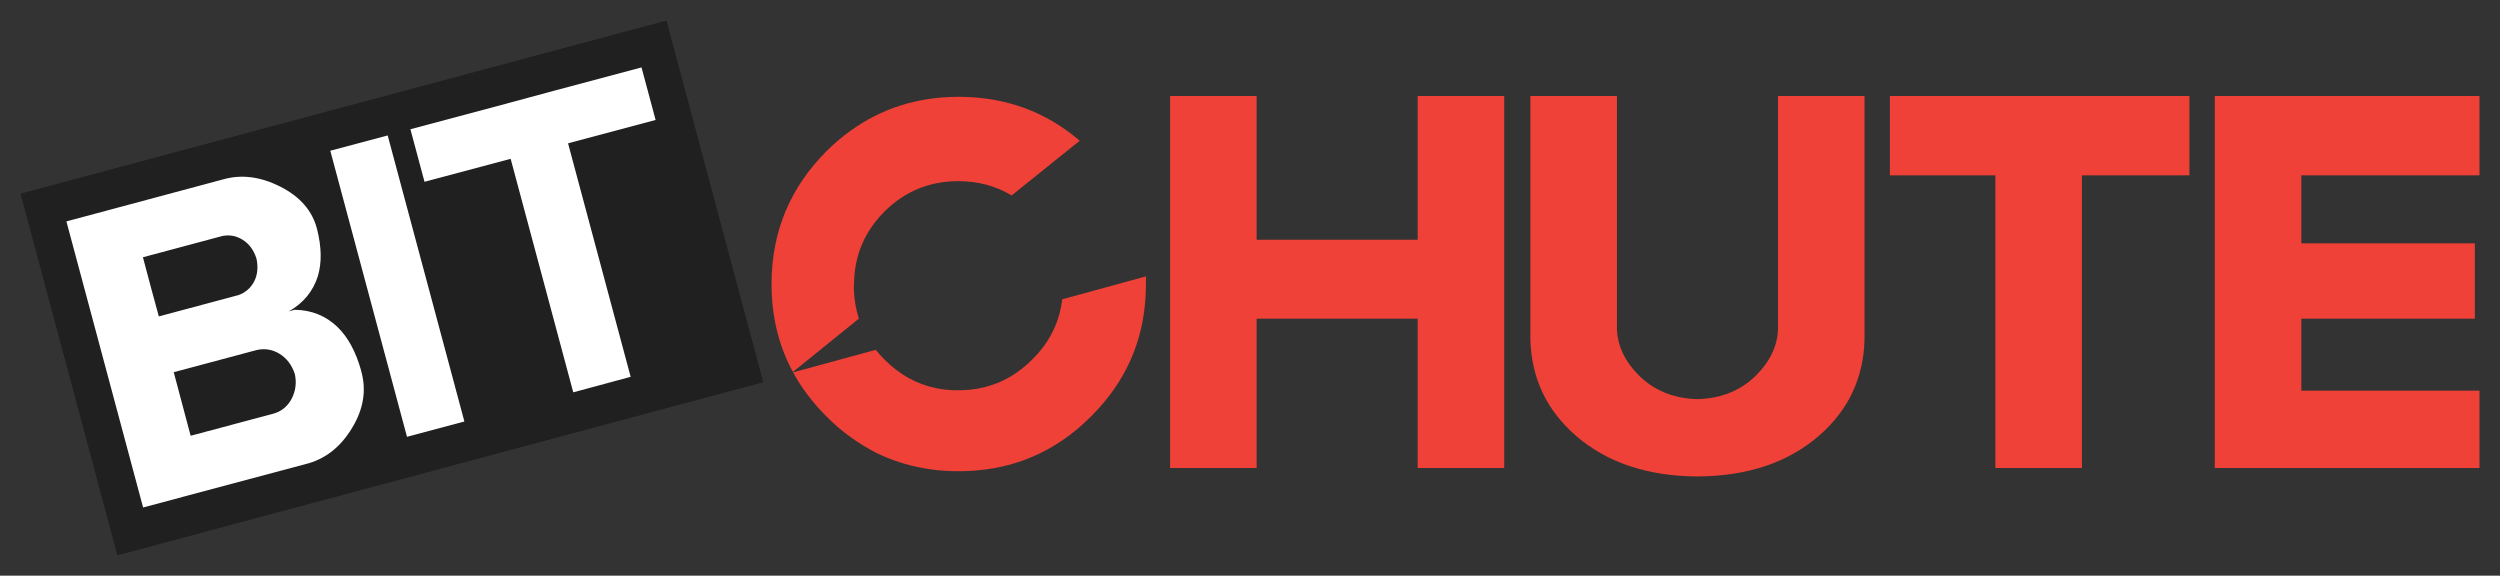
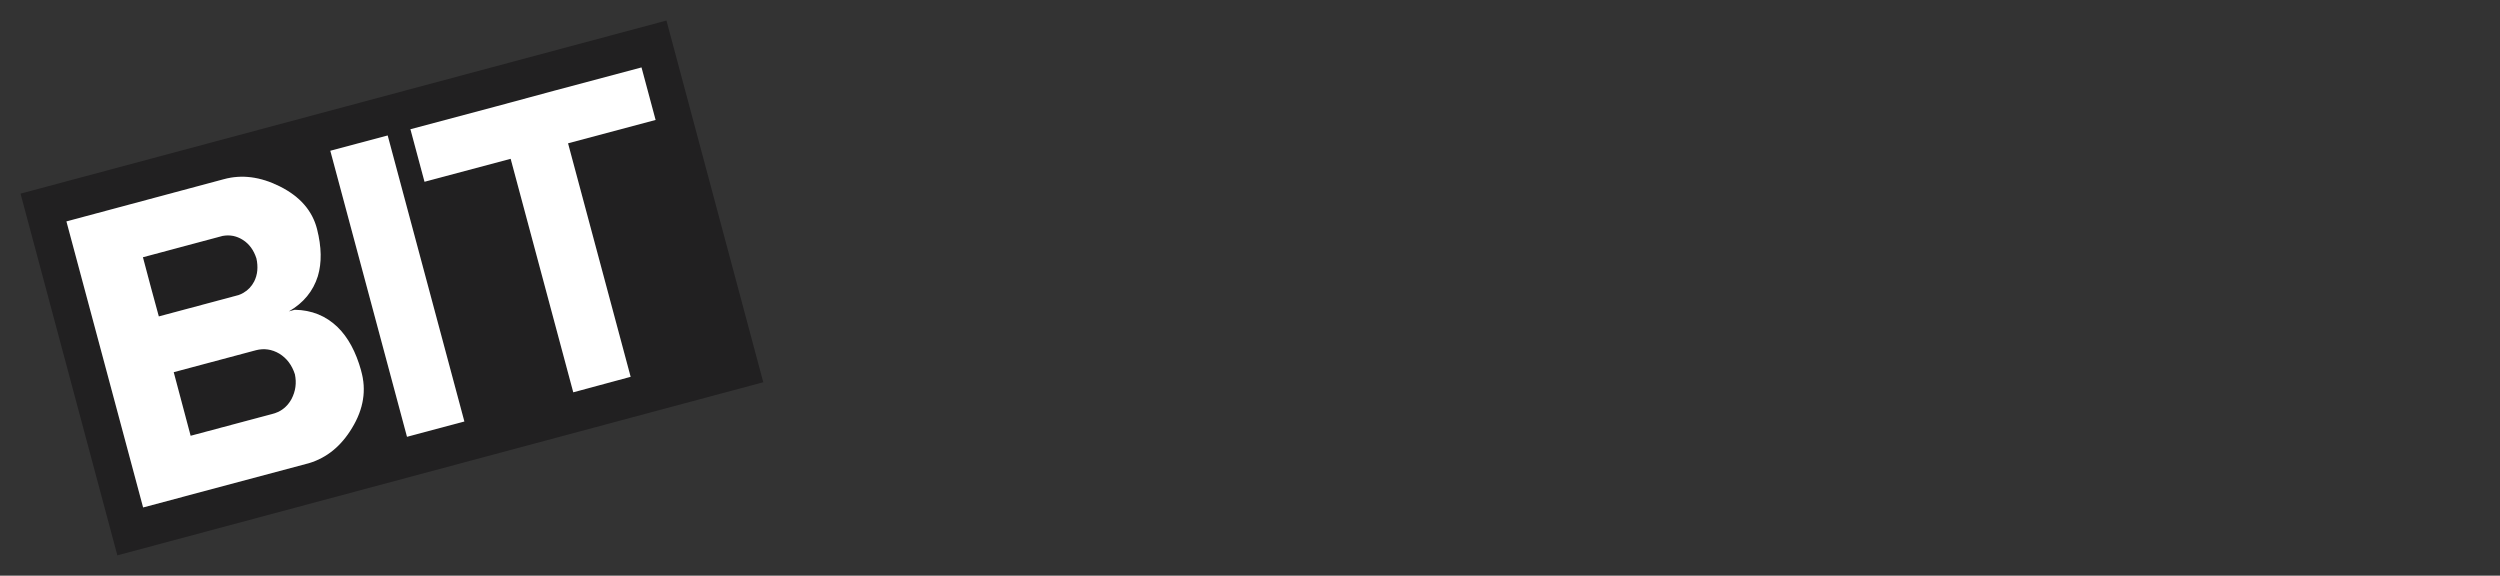
<svg xmlns="http://www.w3.org/2000/svg" xmlns:xlink="http://www.w3.org/1999/xlink" version="1.1" preserveAspectRatio="none" x="0px" y="0px" width="621px" height="143px" viewBox="0 0 621 143">
  <rect x="0" y="0" width="621" height="143" fill="#333333" stroke="none" />
  <defs>
    <g id="l1">
      <path fill="#212021" stroke="none" d="M 189.6 94.95 L 165.55 5.1 5.1 48.1 29.15 137.95 189.6 94.95 M 137.6 22.55 L 159.35 16.75 162.85 29.8 141.1 35.6 156.65 93.6 142.4 97.45 126.85 39.45 105.45 45.15 101.95 32.1 123.35 26.4 137.6 22.55 M 82.05 37.45 L 96.3 33.65 115.35 104.7 101.1 108.5 82.05 37.45 M 89.7 92.05 L 89.7 92.1 Q 91.75 99.25 87.45 106.3 83.4 113.05 76.75 115.05 L 35.55 126.05 16.5 55 55.65 44.5 Q 62.3 42.7 69.5 46.3 77 50.05 78.75 56.9 80.45 63.6 78.95 68.6 77.2 74.2 71.75 77.35 L 73.2 76.95 Q 79.5 77.05 83.85 81.25 87.75 85.05 89.7 92.05 M 73.25 92.95 Q 72.15 89.55 69.4 87.85 66.6 86.2 63.55 87 L 43.15 92.45 47.35 108.25 67.75 102.8 Q 68.35 102.65 68.65 102.5 L 69.15 102.3 Q 71.2 101.3 72.4 99.15 73.95 96.2 73.25 92.95 M 37.45 71.25 L 39.45 78.6 59.25 73.3 Q 59.85 73.1 60.45 72.75 62.2 71.75 63.15 69.9 64.4 67.4 63.7 64.2 62.7 61.1 60.35 59.6 58 58.1 55.3 58.6 L 35.5 63.9 37.45 71.25 Z" />
      <path fill="#FFFFFF" stroke="none" d="M 89.7 92.1 L 89.7 92.05 Q 87.75 85.05 83.85 81.25 79.5 77.05 73.2 76.95 L 71.75 77.35 Q 77.2 74.2 78.95 68.6 80.45 63.6 78.75 56.9 77 50.05 69.5 46.3 62.3 42.7 55.65 44.5 L 16.5 55 35.55 126.05 76.75 115.05 Q 83.4 113.05 87.45 106.3 91.75 99.25 89.7 92.1 M 39.45 78.6 L 37.45 71.25 35.5 63.9 55.3 58.6 Q 58 58.1 60.35 59.6 62.7 61.1 63.7 64.2 64.4 67.4 63.15 69.9 62.2 71.75 60.45 72.75 59.85 73.1 59.25 73.3 L 39.45 78.6 M 69.4 87.85 Q 72.15 89.55 73.25 92.95 73.95 96.2 72.4 99.15 71.2 101.3 69.15 102.3 L 68.65 102.5 Q 68.35 102.65 67.75 102.8 L 47.35 108.25 43.15 92.45 63.55 87 Q 66.6 86.2 69.4 87.85 M 96.3 33.65 L 82.05 37.45 101.1 108.5 115.35 104.7 96.3 33.65 M 159.35 16.75 L 137.6 22.55 123.35 26.4 101.95 32.1 105.45 45.15 126.85 39.45 142.4 97.45 156.65 93.6 141.1 35.6 162.85 29.8 159.35 16.75 Z" />
-       <path fill="#EF4137" stroke="none" d="M 263.85 74.35 Q 262.85 82.95 256.4 89.3 248.8 96.95 238.05 96.95 237.9 96.95 237.8 96.95 235 96.95 232.45 96.4 225.25 94.9 219.7 89.3 218.55 88.15 217.55 86.9 L 197 92.5 Q 200.2 98.35 205.25 103.4 208.1 106.3 211.25 108.55 214.35 110.8 217.7 112.5 223.1 115.15 229.15 116.25 230.8 116.55 232.45 116.75 235.25 117.05 238.15 117.05 242.8 117.05 247.15 116.25 260.75 113.75 271.05 103.4 281.7 92.8 284 78.75 284.65 74.75 284.65 70.55 284.65 70.3 284.65 70.05 284.65 69.35 284.65 68.65 L 263.85 74.35 M 251.3 48.55 L 268.2 34.95 Q 255.45 24.05 238.15 24.05 237.95 24.05 237.8 24.05 222.8 24.15 211.25 32.5 208.1 34.75 205.25 37.6 191.85 51.05 191.65 70.05 191.65 70.3 191.65 70.55 191.65 82.6 196.95 92.4 L 213.35 79.15 Q 212.1 75.3 212.1 70.95 212.1 70.5 212.15 70.05 212.4 59.9 219.7 52.55 227.2 45.1 237.8 45 237.9 45 238.05 45 245.4 45 251.3 48.55 M 373.65 43.55 L 373.65 23.85 352.15 23.85 352.15 43.55 352.15 59.55 312.15 59.55 312.15 43.55 312.15 23.85 290.65 23.85 290.65 116.25 312.15 116.25 312.15 79.15 352.15 79.15 352.15 116.25 373.65 116.25 373.65 43.55 M 441.65 23.85 L 441.65 43.55 441.65 70.05 441.65 82.05 Q 441.6 82.8 441.5 83.55 440.7 88.65 436.45 93 430.7 98.9 421.65 99.15 412.6 98.9 406.85 93 402 88.05 401.65 82.05 L 401.65 70.05 401.65 43.55 401.65 23.85 380.15 23.85 380.15 43.55 380.15 83.55 Q 380.15 83.95 380.15 84.4 380.55 98.65 391.3 108.1 402.9 118.25 421.65 118.35 440.4 118.25 452 108.1 462.75 98.65 463.15 84.4 L 463.15 23.85 441.65 23.85 M 543.85 43.55 L 543.85 23.85 469.45 23.85 469.45 43.55 469.95 43.55 495.65 43.55 495.65 116.25 517.15 116.25 517.15 43.55 543.85 43.55 M 615.9 43.55 L 615.9 23.85 550.15 23.85 550.15 116.25 615.9 116.25 615.9 97.05 571.65 97.05 571.65 79.15 614.75 79.15 614.75 60.45 571.65 60.45 571.65 43.55 615.9 43.55 Z" />
    </g>
  </defs>
  <g transform="matrix(1,0,0,1,0,0)">
    <use xlink:href="#l1" />
  </g>
</svg>